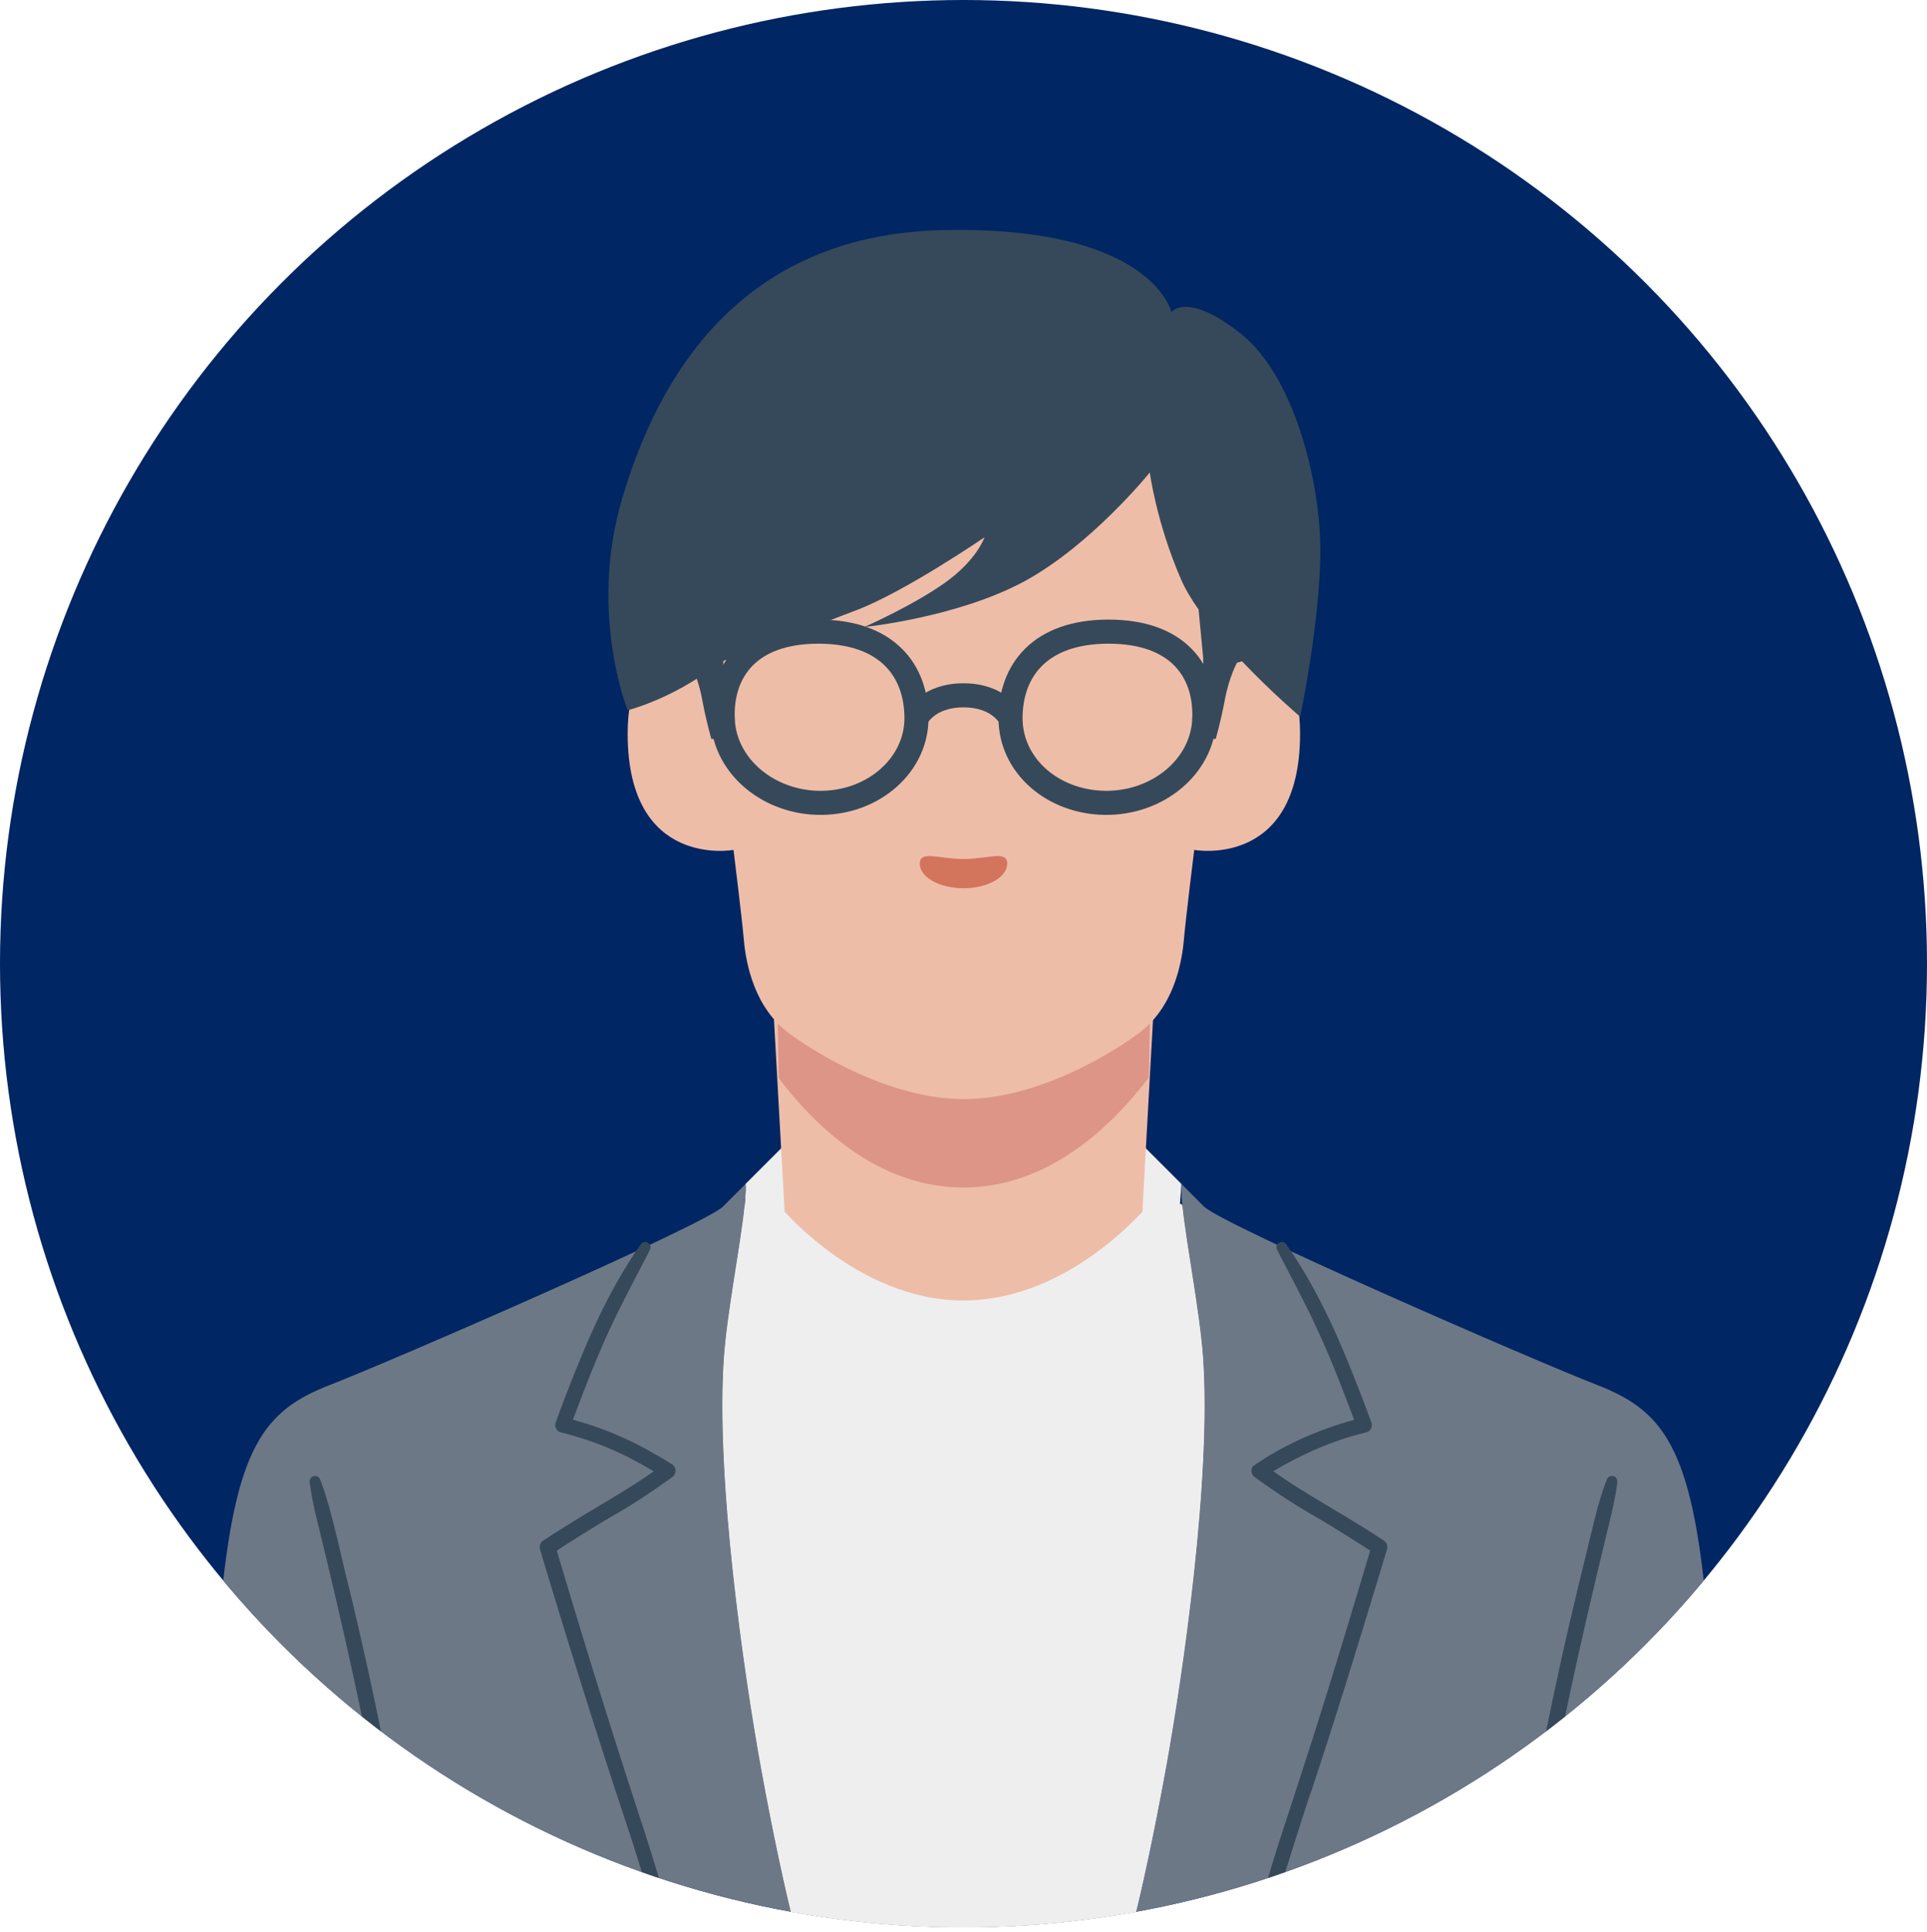
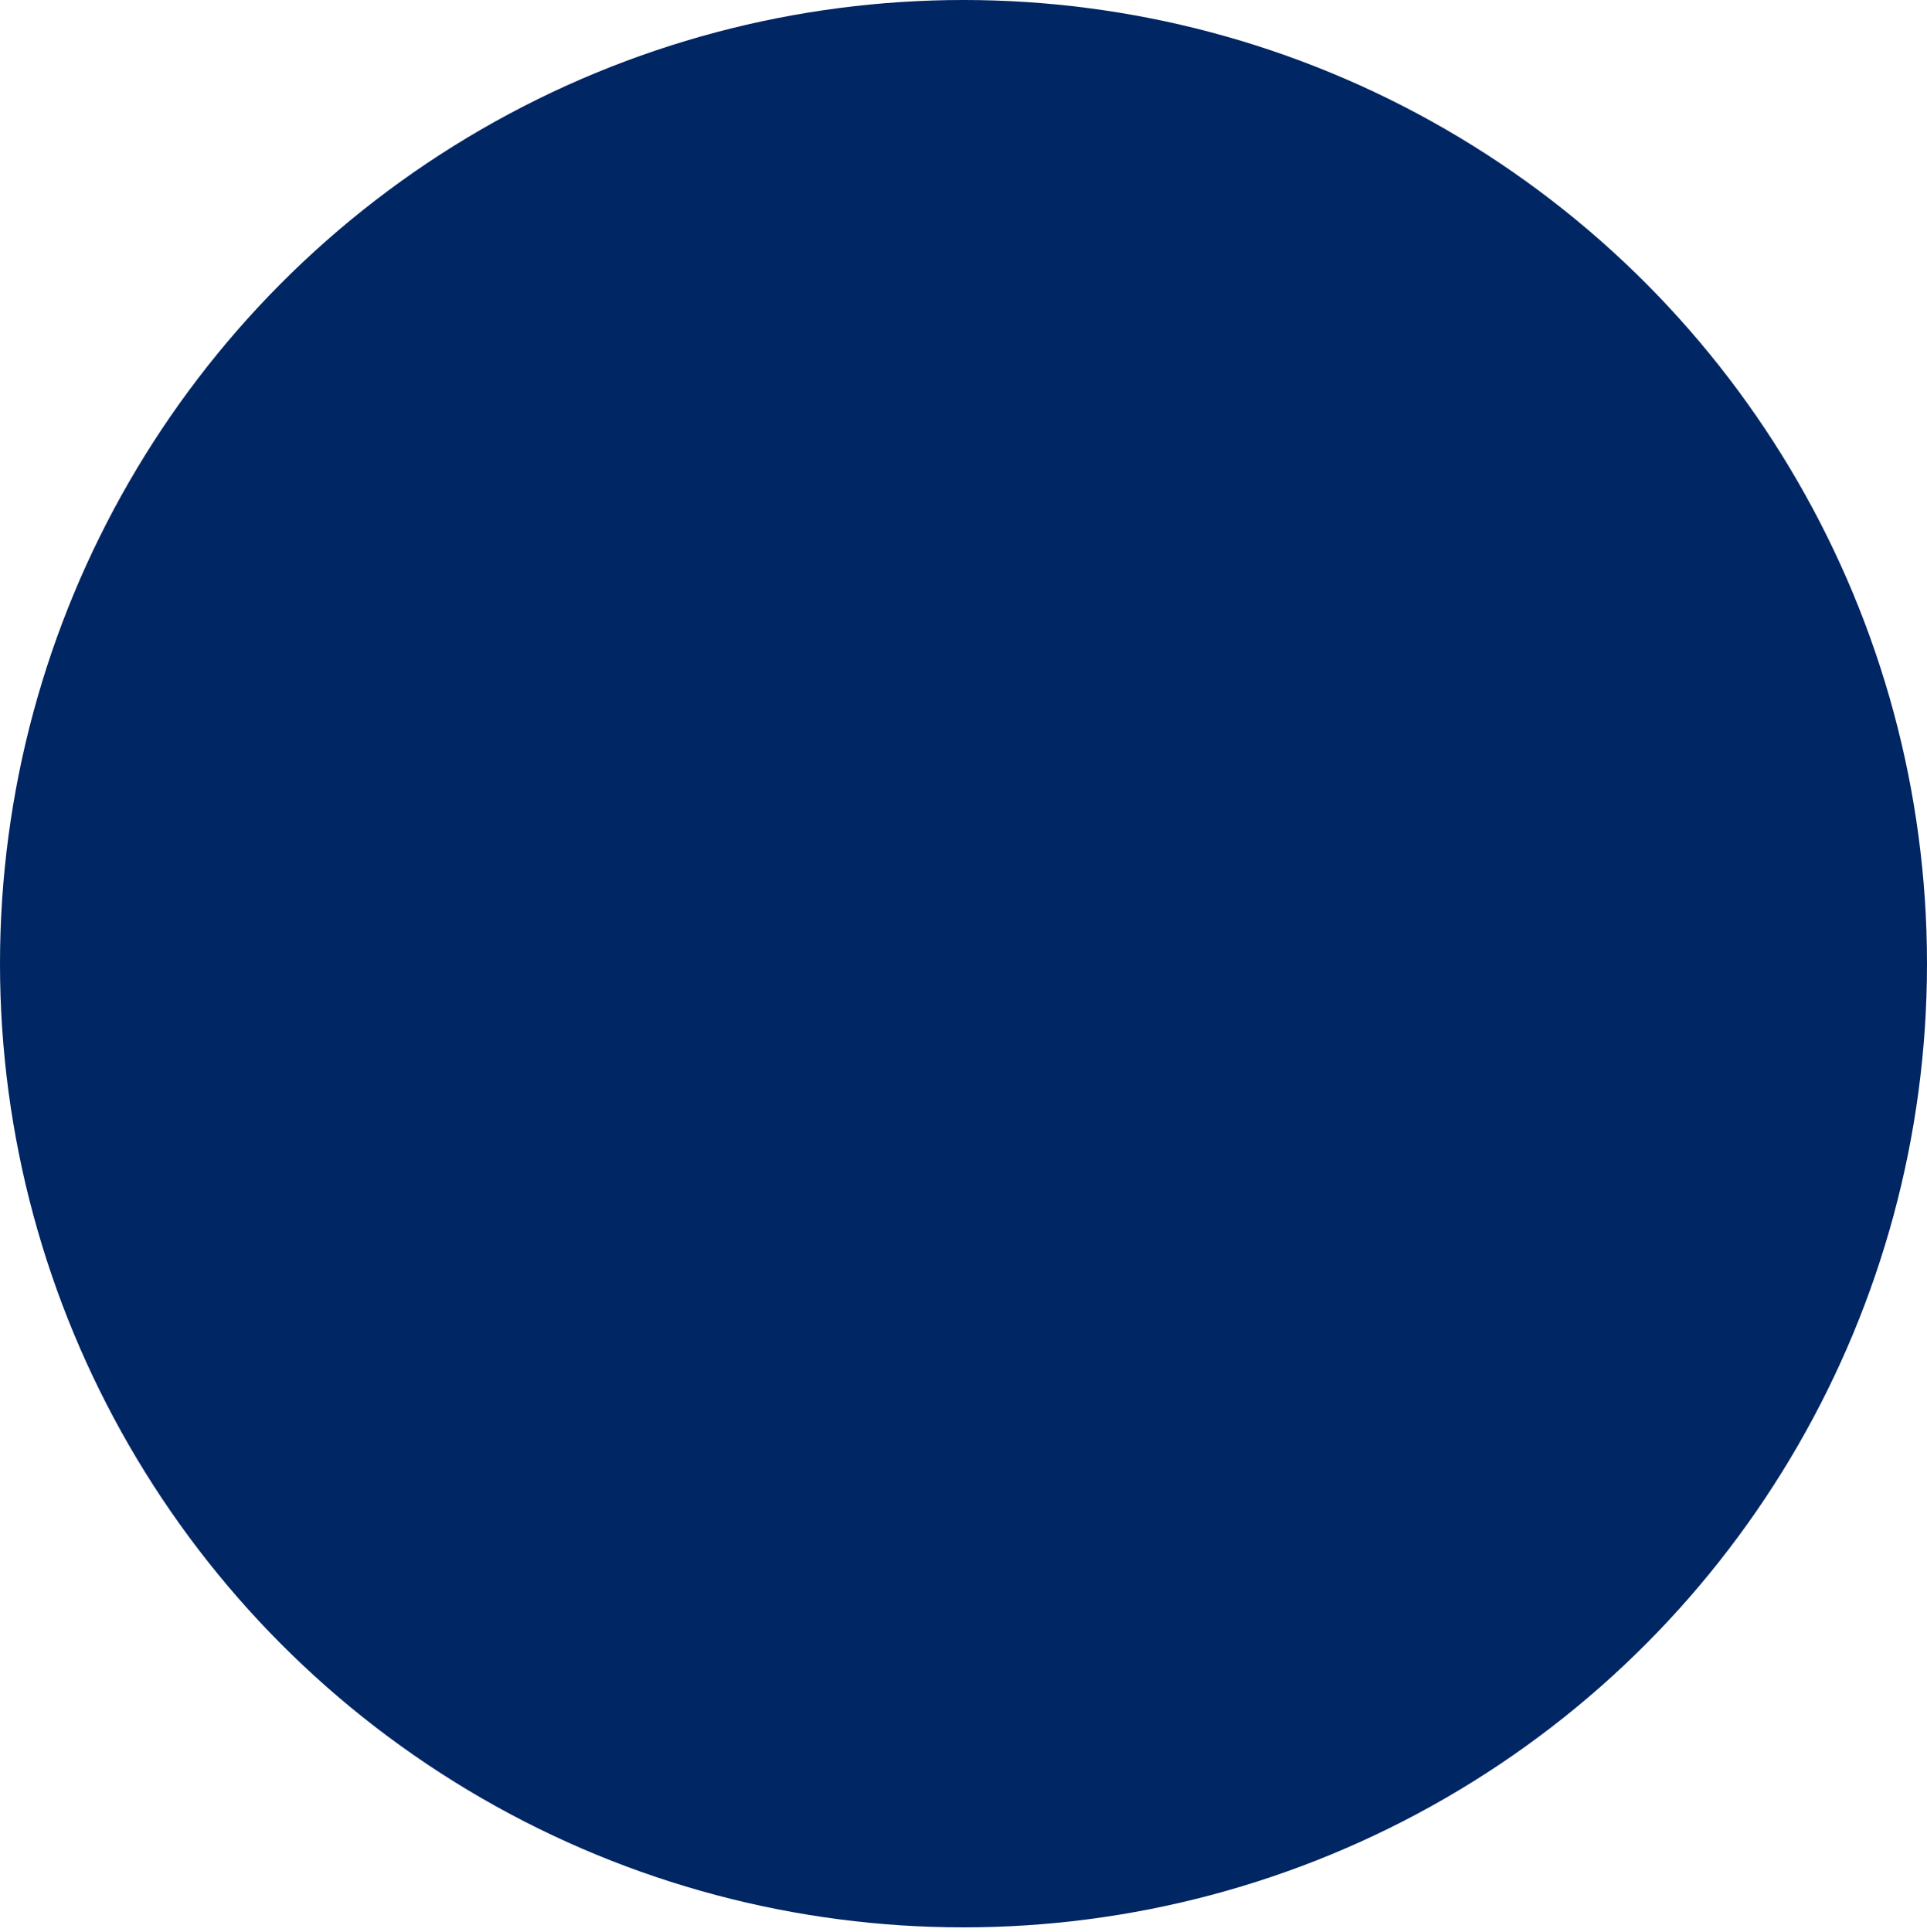
<svg xmlns="http://www.w3.org/2000/svg" id="Layer_2" viewBox="0 0 640 641.62">
  <defs>
    <clipPath id="clippath">
-       <circle cx="320" cy="320" r="320" style="fill:none" />
-     </clipPath>
+       </clipPath>
    <style>.cls-2{fill:none}.cls-3{fill:#eebda8}.cls-4{fill:#36495a}.cls-2{stroke:#36495a;stroke-miterlimit:10;stroke-width:8px}.cls-6{fill:#6d7887}.cls-7{fill:#eee}</style>
  </defs>
  <g id="artwork">
    <circle cx="320" cy="320" r="320" style="fill:#002663" />
    <g style="clip-path:url(#clippath)">
      <path class="cls-7" d="M399.53 450.56c-1.07-14.96-5.5-37.12-6.82-50.01l-.32-.73h-.51c.2-2.5.37-4.75.51-6.67l-11.89-11.89H259.49l-11.89 11.89c.66 9.34-5.82 38.89-7.14 57.4-2.85 39.92 6.65 105.5 12.36 136.87 3.92 21.55 8.21 41.43 11.15 52.57h112.04c2.94-11.14 7.23-31.02 11.15-52.57 5.7-31.37 15.21-96.95 12.36-136.87Z" />
-       <path class="cls-6" d="M399.53 450.56c-1.32-18.51-7.8-48.06-7.14-57.4l7.48 7.48c6.05 6.05 108.91 50.82 130.69 59.3 21.78 8.47 31.46 20.57 36.3 75.03 2.33 26.24 5.23 68.88 7.6 105.04H376.02c2.94-11.14 7.23-31.02 11.15-52.57 5.7-31.37 15.21-96.95 12.36-136.87Z" />
      <path class="cls-3" d="m383.23 333.39-5.79 104.44H262.56l-5.79-104.44h126.46z" />
      <path class="cls-3" d="M411.12 219.96s15.85-131.67-90.99-131.67-90.99 131.67-90.99 131.67-20.68-8.15-20.68 23.68c0 45.02 35.15 38.58 35.15 38.58s2.76 22.19 3.45 29.96c.69 7.76 3.45 22.51 15.16 31.05 11.72 8.54 35.15 21.73 57.9 21.73s46.18-13.2 57.9-21.73c11.72-8.54 14.47-23.29 15.16-31.05.69-7.76 3.45-29.96 3.45-29.96s35.15 6.44 35.15-38.58c0-31.83-20.68-23.68-20.68-23.68Z" />
      <path d="M378.03 343.23c-11.72 8.54-35.15 21.73-57.9 21.73s-46.18-13.2-57.9-21.73a30.437 30.437 0 0 1-3.89-3.38l.29 18.16c12.91 16.95 33.7 36.31 61.37 36.31s48.69-19.56 61.57-36.58l.3-17.84c-1.16 1.18-2.43 2.3-3.84 3.33Z" style="fill:#dd9588" />
      <path d="M334.52 286.77c0 4.52-6.5 8.18-14.52 8.18s-14.52-3.66-14.52-8.18 6.5-1.52 14.52-1.52 14.52-3 14.52 1.52Z" style="fill:#d3745c" />
      <path class="cls-4" d="M537.16 492c-.72 6.29-2.38 12.41-3.86 18.56-4.31 17.87-8.92 37.5-12.65 55.38-3.94 18.5-7.51 37.12-10.77 55.76-1.14 6.21-1.9 12.48-3.75 18.56-.28.94-1.27 1.47-2.2 1.18-.76-.23-1.25-.94-1.25-1.7.07-6.41 1.38-12.61 2.37-18.87 5.21-31.22 11.42-62.3 18.88-93.06 1.58-6.33 5.15-21.52 6.8-27.65.92-3.04 1.78-6.09 3-9.04.42-.9 1.49-1.29 2.39-.87.69.32 1.08 1.03 1.03 1.74Z" />
      <path class="cls-6" d="M240.47 450.56c1.32-18.51 7.8-48.06 7.14-57.4l-7.48 7.48c-6.05 6.05-108.91 50.82-130.69 59.3-21.78 8.47-31.46 20.57-36.3 75.03-2.33 26.24-5.23 68.88-7.6 105.04h198.44c-2.94-11.14-7.23-31.02-11.15-52.57-5.7-31.37-15.21-96.95-12.36-136.87Z" />
      <path class="cls-4" d="M223.17 486.22c-2.78-1.76-5.55-3.36-8.4-4.92-7.73-4.27-15.95-7.55-24.48-9.87 3.45-9.26 7.06-18.53 11.07-27.54 4.35-9.65 9.71-19.49 14.51-28.94.94-1.95-1.73-3.5-3-1.85-6.32 9.03-11.54 18.69-16.08 28.74-4.5 10.12-8.53 20.35-12.33 30.75a2.53 2.53 0 0 0 1.9 3.07c2.94.72 5.98 1.63 8.92 2.62 7.66 2.54 14.93 6.16 21.85 10.29-8.56 6.02-17.77 11.11-26.67 16.61-3.36 2.09-6.7 4.2-10.03 6.36-.95.61-1.42 1.8-1.08 2.94 9.49 31.69 19.41 63.25 29.86 94.65 3.42 10.46 6.42 21.05 10.33 31.34.29.8 1.13 1.28 1.99 1.11.95-.19 1.56-1.11 1.37-2.06-2.2-10.89-5.73-21.35-9.02-31.89-10.12-30.77-19.74-61.7-28.95-92.76 6.06-3.88 12.16-7.74 18.33-11.36 3.4-1.94 6.91-4.08 10.2-6.25 3.34-2.19 6.59-4.43 9.84-6.8.26-.19.49-.43.67-.71.76-1.2.4-2.78-.8-3.53ZM106.26 491.12c4 10.18 6.99 25.96 9.81 36.69 5.94 24.61 11.2 49.42 15.62 74.35 1.12 6.23 2.21 12.47 3.26 18.71.99 6.25 2.3 12.45 2.37 18.87.01 1.95-2.84 2.51-3.45.52-1.86-6.08-2.62-12.35-3.75-18.56-1.08-6.22-2.21-12.43-3.37-18.63-5.7-30.8-12.64-62.02-20.05-92.51-1.48-6.15-3.14-12.27-3.86-18.56-.13-1.92 2.59-2.67 3.42-.87ZM459.57 511.55c-9.84-6.57-20.22-12.28-30.19-18.61-2.18-1.42-4.34-2.9-6.47-4.4 9.65-5.78 20.13-10.34 31.06-12.97a2.535 2.535 0 0 0 1.5-3.25c-1.89-5.15-3.85-10.23-5.87-15.32-6.03-15.3-12.96-30.4-22.46-43.89-1.32-1.74-3.93.02-3 1.85 2.06 4.09 5.37 10.29 7.42 14.42 5.03 9.6 9.4 19.39 13.34 29.49 1.65 4.18 3.26 8.39 4.82 12.6-11.94 3.29-23.47 8.33-33.6 15.42-.83 1.15-.58 2.76.58 3.59 6.46 4.68 13.13 9.11 20.04 13.05 6.17 3.62 12.28 7.48 18.33 11.36-7.7 25.75-15.45 51.49-23.83 77.01-5.02 15.8-10.67 31.38-14.14 47.64-.17.82.28 1.67 1.09 1.98.91.35 1.93-.12 2.26-1.03 5.71-15.49 10.09-31.42 15.49-47.02 8.7-26.18 16.72-52.57 24.71-78.97.33-1.08-.08-2.3-1.08-2.94Z" />
      <path class="cls-7" d="M399.53 450.56c-1.07-14.96-5.5-37.12-6.82-50.01l-.32-.73h-10.73s-25.85 32.02-61.66 32.02-61.66-32.02-61.66-32.02h-10.73l-.32.73c-1.31 12.89-5.75 35.05-6.82 50.01-2.85 39.92 6.65 105.5 12.36 136.87 3.92 21.55 8.21 41.43 11.15 52.57h112.04c2.94-11.14 7.23-31.02 11.15-52.57 5.7-31.37 15.21-96.95 12.36-136.87Z" />
      <path class="cls-4" d="M411.88 110.62c-17.74-13.94-22.81-6.97-22.81-6.97s-6.35-28.58-75.41-27.25c-59.35 1.15-91.88 37.62-107.09 89.35-11.15 37.91 1.9 70.11 1.9 70.11s10.83-2.73 22.94-10.48c.67 1.98 1.36 4.44 1.88 7.33 1.15 6.35 2.96 12.65 2.96 12.65h3.59l.4-25.87c5.39-2.07 26.04-9.98 44.3-16.91 15.95-6.06 42.43-24.15 42.43-24.15s-2.53 7.6-13.31 15.21c-10.77 7.6-26.61 14.57-26.61 14.57s31.05-3.17 53.23-15.21c22.18-12.04 41.6-36.12 41.6-36.12s2.12 16.48 10.36 35.49c1.38 3.18 3.41 6.57 5.83 10.02.66 6.78 1.44 14.83 1.52 15.88l.59 27.09h3.59s1.74-6.02 2.96-12.65c1.46-7.94 4.15-12.75 4.15-12.75l.28.08-.02-.08s.5-.19 1.33-.4c9.89 10.39 19.35 18.43 19.35 18.43s6.69-31.68 6.69-55.13-8.87-58.3-26.61-72.24Z" />
      <path class="cls-2" d="M240.03 238.92c-.67-16.01 8.71-29.21 31.88-29.18 22.85.04 32.47 13.02 32.47 28.73 0 15.39-13.93 27.85-31.28 28.12-17.53.27-32.4-11.99-33.06-27.67ZM320 230.89c-12.05 0-15.62 7.59-15.62 7.59M399.97 238.92c.67-16.01-8.71-29.21-31.88-29.18-22.85.04-32.47 13.02-32.47 28.73s13.93 27.85 31.28 28.12c17.53.27 32.4-11.99 33.06-27.67ZM320 230.89c12.05 0 15.62 7.59 15.62 7.59" />
    </g>
  </g>
</svg>